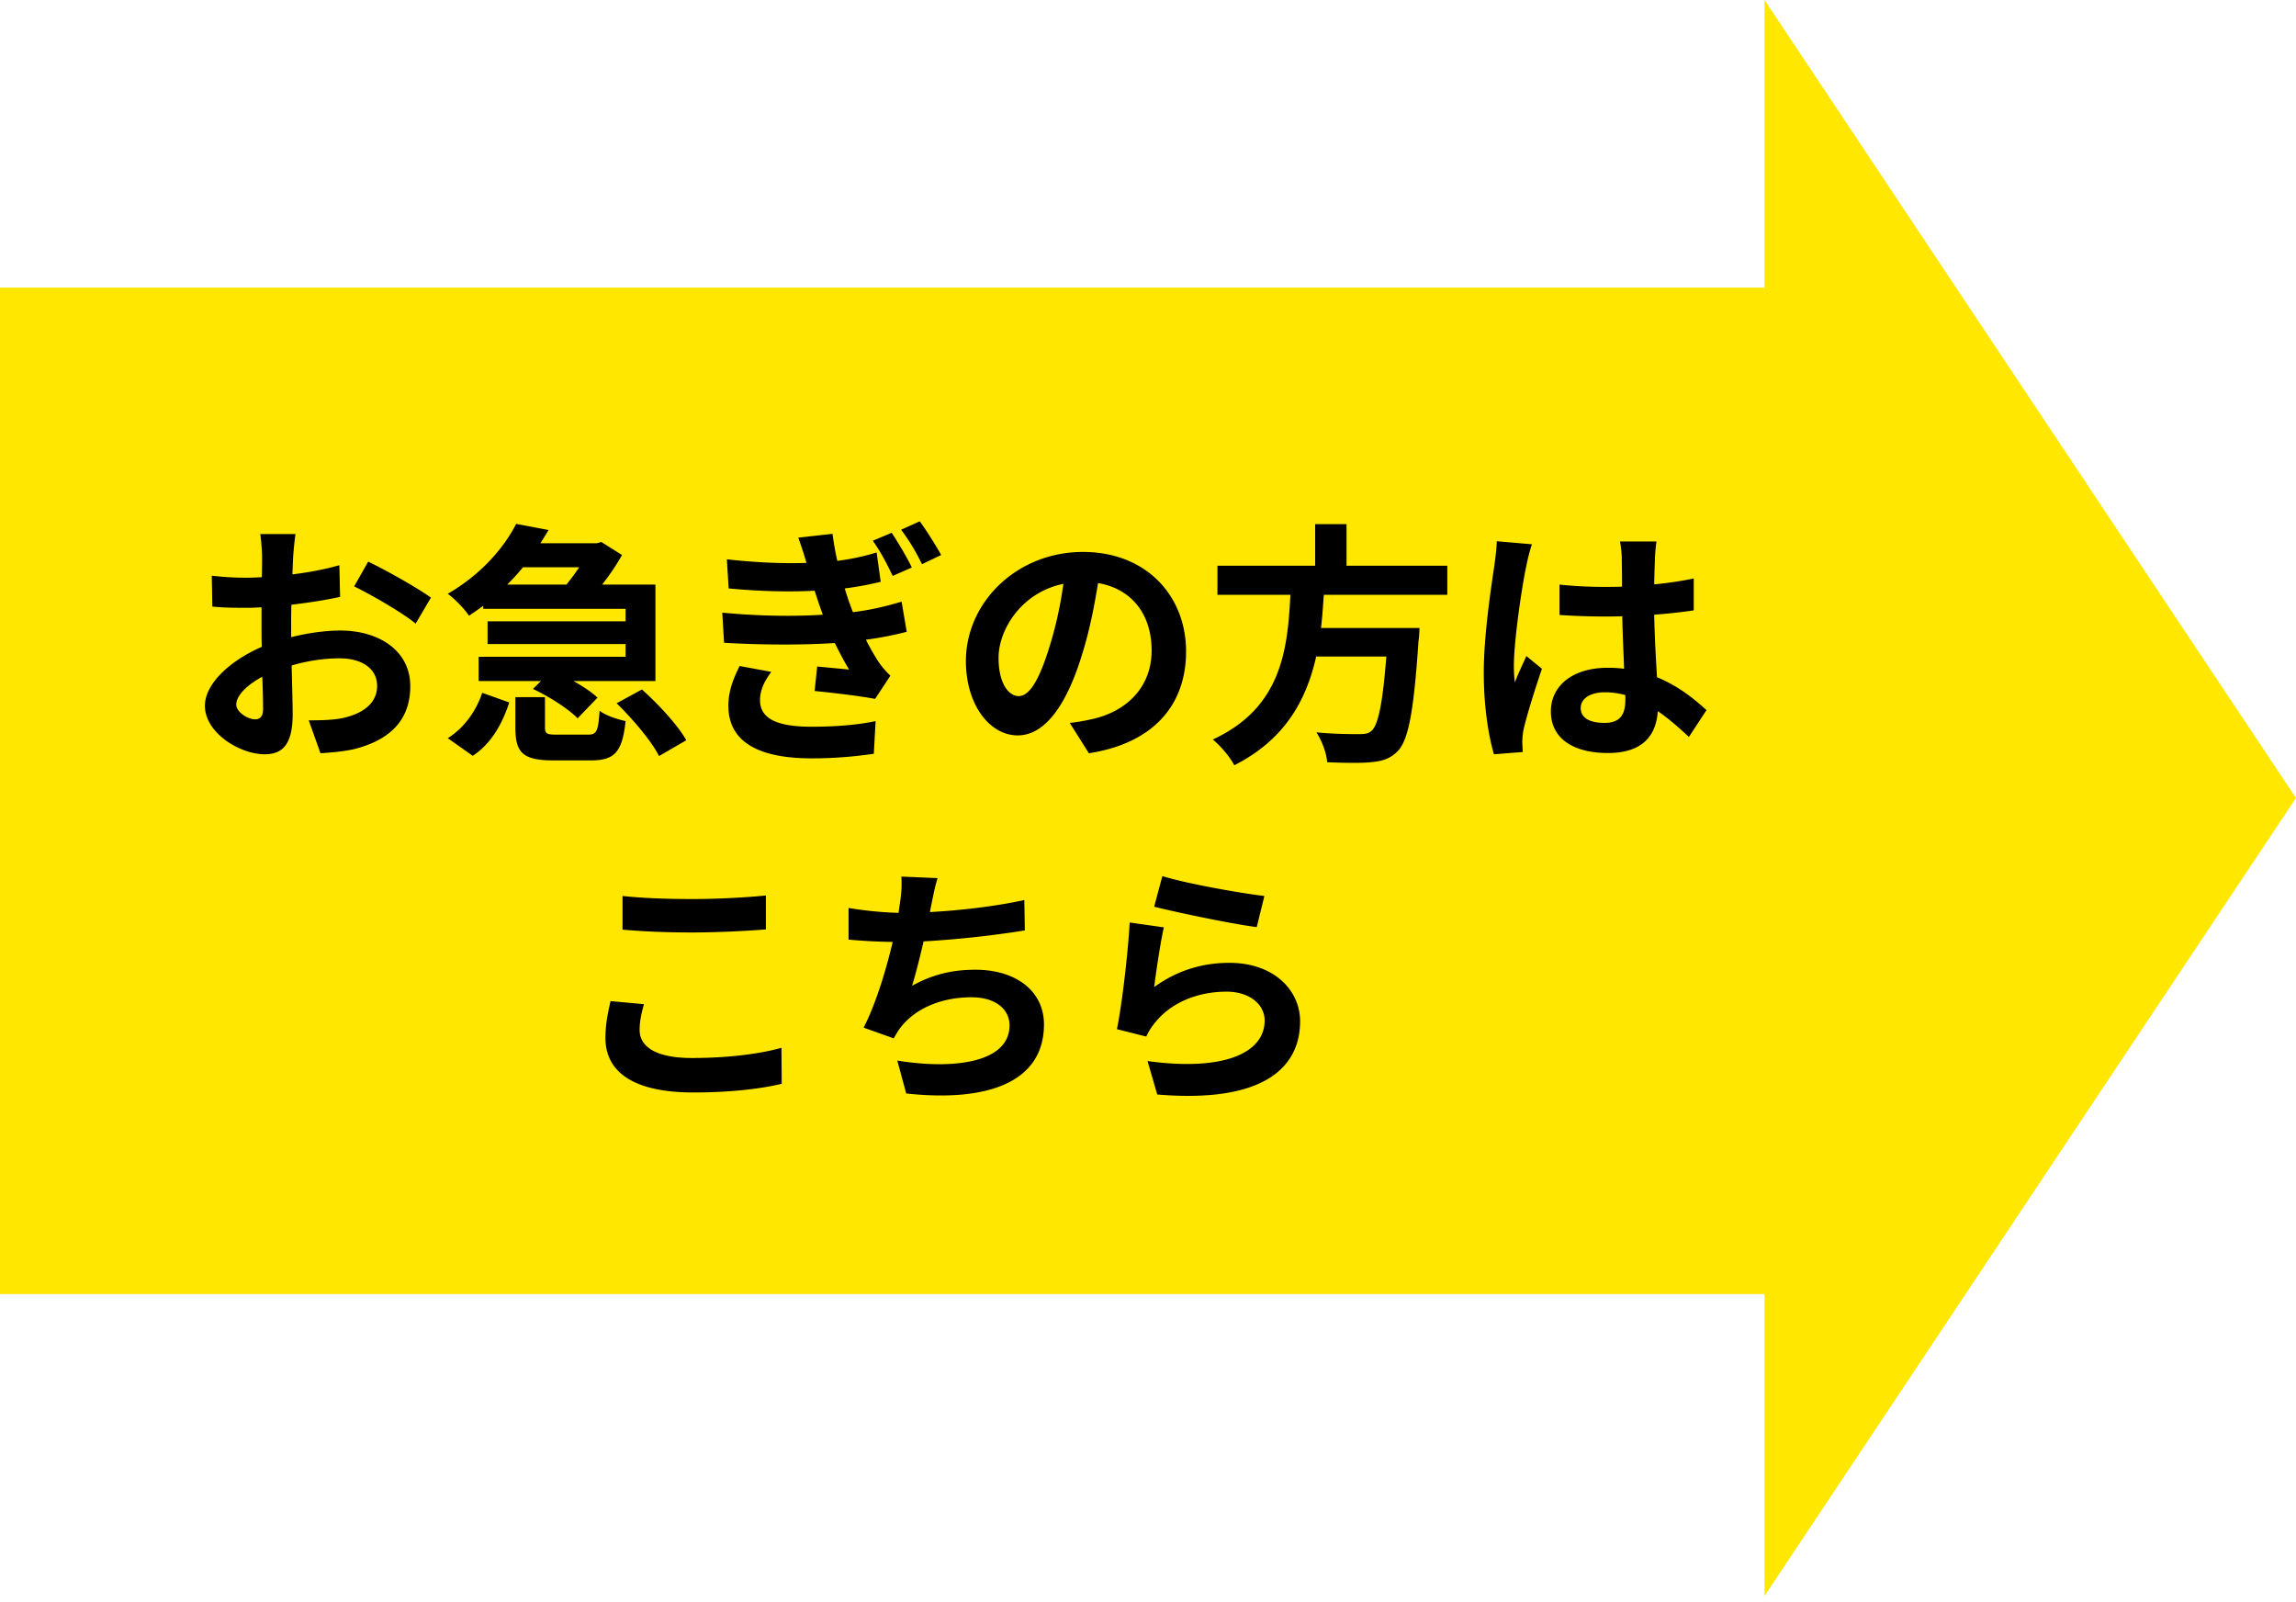
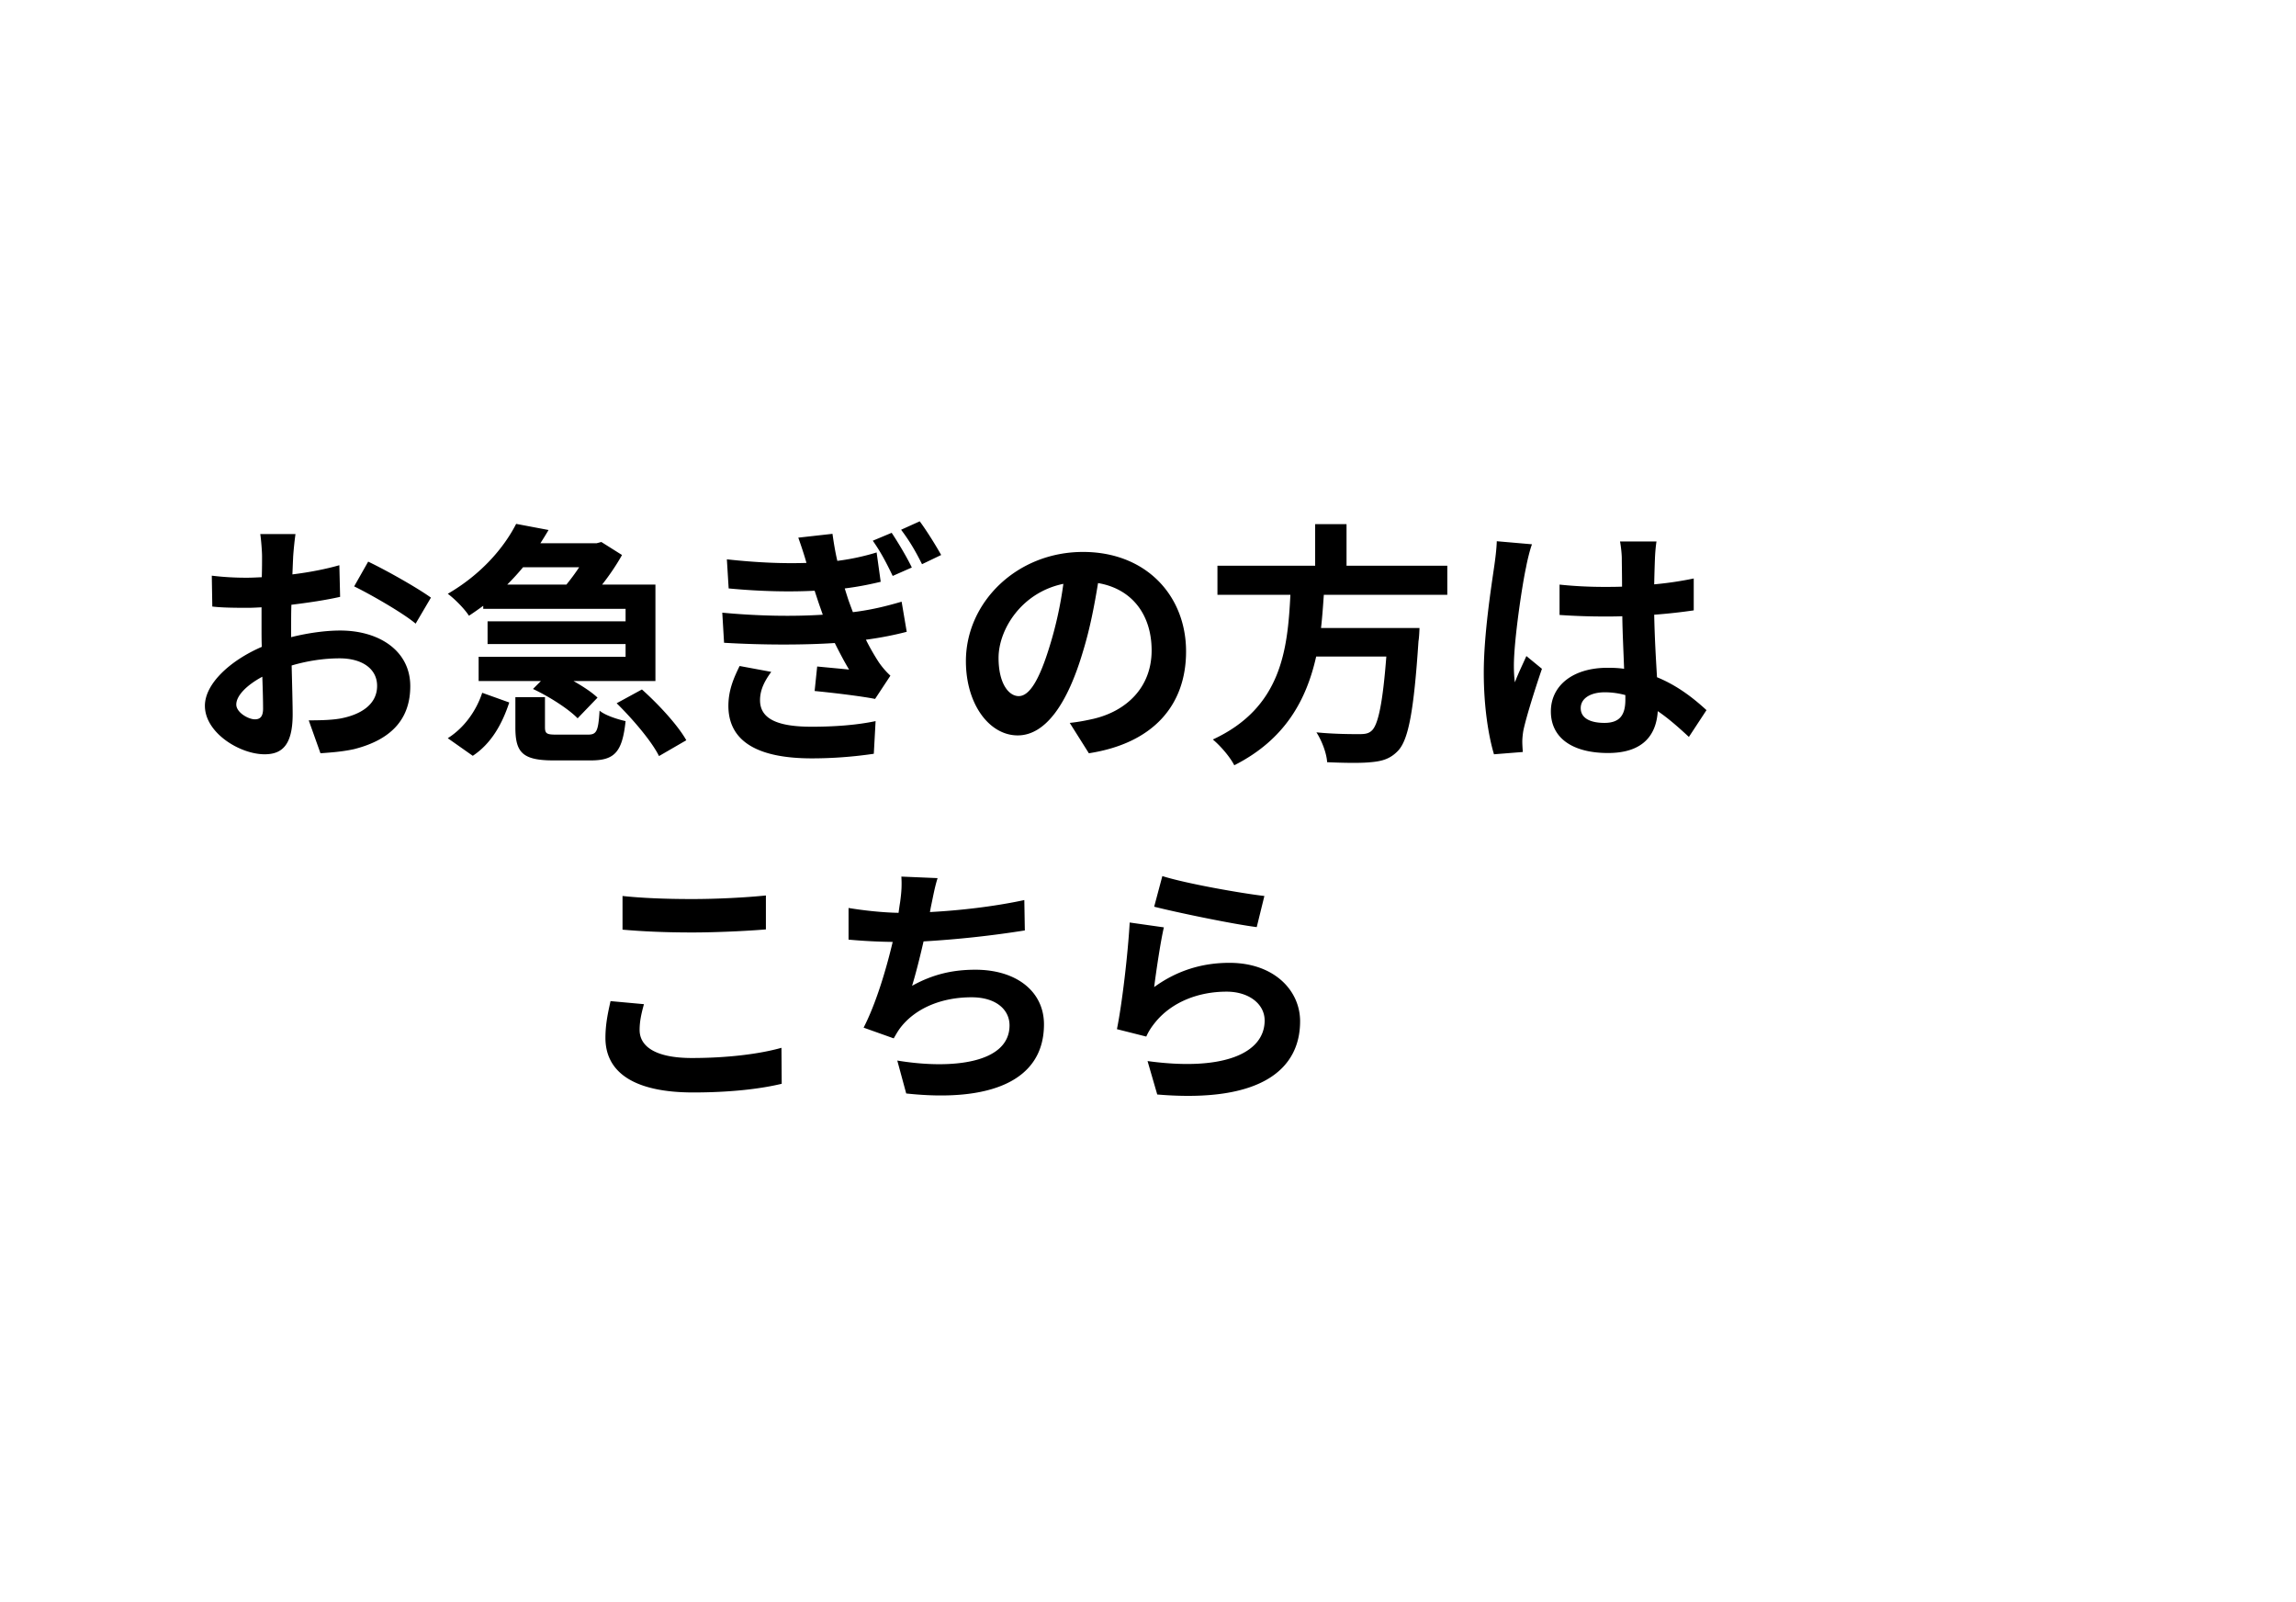
<svg xmlns="http://www.w3.org/2000/svg" width="162" height="113" fill="none">
-   <path fill-rule="evenodd" clip-rule="evenodd" d="M124.5 112.583L162 56.292 124.5 0v20.292H0v71h124.5v21.291z" fill="#FFE700" />
  <path d="M20.848 37.676a25.14 25.14 0 00-.162 1.566c-.018.396-.036.828-.054 1.278 1.188-.144 2.376-.378 3.312-.648l.054 2.232c-1.026.234-2.268.414-3.438.558-.018.54-.018 1.098-.018 1.62v.666c1.224-.306 2.466-.468 3.456-.468 2.772 0 4.95 1.44 4.95 3.924 0 2.124-1.116 3.726-3.978 4.446-.828.18-1.62.234-2.358.288l-.828-2.322c.81 0 1.584-.018 2.214-.126 1.458-.27 2.61-.99 2.61-2.304 0-1.224-1.08-1.944-2.646-1.944-1.116 0-2.286.18-3.384.504.036 1.422.072 2.826.072 3.438 0 2.232-.792 2.826-1.98 2.826-1.746 0-4.212-1.512-4.212-3.42 0-1.566 1.8-3.204 4.014-4.158-.018-.432-.018-.864-.018-1.278v-1.512c-.342.018-.666.036-.954.036-1.206 0-1.908-.018-2.52-.09l-.036-2.178a19.96 19.96 0 002.484.144c.324 0 .684-.018 1.044-.036.018-.63.018-1.152.018-1.458 0-.378-.072-1.26-.126-1.584h2.484zm5.13 1.944c1.386.666 3.474 1.854 4.428 2.538l-1.08 1.836c-.864-.738-3.222-2.088-4.338-2.628l.99-1.746zM16.672 49.7c0 .558.846 1.044 1.314 1.044.324 0 .576-.144.576-.756 0-.45-.018-1.278-.054-2.25-1.098.594-1.836 1.332-1.836 1.962zm24.192-9.684h-3.96c-.342.414-.72.828-1.116 1.224h4.176c.306-.378.63-.81.9-1.224zm-6.768 2.934v-.216c-.324.234-.648.468-1.008.702-.324-.504-1.026-1.206-1.494-1.548 2.358-1.368 3.96-3.24 4.824-4.932l2.286.432c-.18.306-.378.63-.576.936h3.96l.342-.09 1.458.918c-.36.648-.864 1.404-1.404 2.088h3.762v6.804h-5.778c.666.378 1.296.792 1.692 1.17l-1.404 1.458c-.648-.666-1.998-1.53-3.15-2.07l.558-.558h-4.392v-1.71H44.14v-.9h-9.738v-1.602h9.738v-.882H34.096zm-.738 10.368l-1.764-1.242c1.17-.738 2.016-1.944 2.43-3.204l1.908.684c-.486 1.476-1.242 2.88-2.574 3.762zm5.958-1.494h2.16c.612 0 .738-.216.828-1.692.378.324 1.26.612 1.836.738-.234 2.232-.81 2.772-2.466 2.772h-2.61c-2.196 0-2.7-.558-2.7-2.322v-2.142h2.088v2.106c0 .486.126.54.864.54zm4.194-2.214l1.782-.972c1.152 1.026 2.538 2.52 3.132 3.582l-1.926 1.116c-.504-1.026-1.836-2.592-2.988-3.726zm19.404-12.024c.432.648 1.08 1.728 1.422 2.448l-1.35.594c-.468-.972-.846-1.692-1.404-2.484l1.332-.558zm1.98-.81c.468.63 1.134 1.692 1.512 2.376l-1.35.648c-.486-.972-.882-1.638-1.476-2.43l1.314-.594zM50.962 43.22c2.682.252 5.112.27 7.092.144-.072-.198-.144-.414-.216-.612-.144-.414-.252-.756-.36-1.08-1.71.09-3.798.054-6.066-.162l-.126-2.052c2.142.234 3.978.306 5.616.252-.162-.576-.36-1.17-.576-1.782l2.412-.27c.09.648.198 1.296.342 1.908a16.485 16.485 0 002.772-.594l.288 2.07c-.684.162-1.512.342-2.538.468.09.288.18.576.27.846.09.252.198.54.306.828 1.476-.18 2.556-.486 3.438-.738l.36 2.124c-.828.216-1.8.414-2.88.558.288.576.612 1.134.918 1.602.252.36.486.63.81.936l-1.08 1.638c-1.008-.198-2.97-.432-4.266-.558l.18-1.728c.738.072 1.728.162 2.25.216-.378-.63-.702-1.26-1.008-1.872-2.196.144-5.094.144-7.812-.018l-.126-2.124zm3.456 4.176c-.432.594-.792 1.224-.792 1.998 0 1.332 1.26 1.872 3.636 1.872 1.692 0 3.24-.126 4.518-.396l-.126 2.304a30.05 30.05 0 01-4.374.324c-3.6 0-5.832-1.062-5.886-3.618-.018-1.17.378-2.052.792-2.898l2.232.414zm29.268-1.44c0 3.798-2.322 6.48-6.858 7.182l-1.35-2.142c.684-.072 1.188-.18 1.674-.288 2.304-.54 4.104-2.196 4.104-4.824 0-2.484-1.35-4.338-3.78-4.752-.252 1.53-.558 3.186-1.08 4.878-1.08 3.636-2.628 5.868-4.59 5.868-1.998 0-3.654-2.196-3.654-5.238 0-4.158 3.6-7.704 8.262-7.704 4.464 0 7.272 3.096 7.272 7.02zm-13.23.45c0 1.818.72 2.7 1.422 2.7.756 0 1.458-1.134 2.196-3.564.414-1.332.756-2.862.954-4.356-2.97.612-4.572 3.24-4.572 5.22zm31.662-4.446h-8.712c-.054.774-.108 1.566-.198 2.34h6.948s-.018.648-.072.936c-.324 4.896-.702 6.912-1.422 7.704-.54.576-1.098.756-1.944.828-.666.072-1.872.054-3.078 0-.036-.612-.36-1.494-.756-2.106 1.242.126 2.502.126 3.024.126.396 0 .648-.036.864-.234.468-.396.792-1.962 1.044-5.238h-4.95c-.684 3.042-2.178 5.85-5.778 7.668-.306-.594-.954-1.35-1.512-1.818 4.86-2.25 5.274-6.354 5.472-10.206H85.9v-2.052h6.894v-2.934h2.214v2.934h7.11v2.052zm9.414 7.992c0 .738.72 1.044 1.674 1.044 1.098 0 1.476-.576 1.476-1.638v-.324a5.557 5.557 0 00-1.44-.198c-1.026 0-1.71.432-1.71 1.116zm5.346-11.754c-.054.342-.09.774-.108 1.17a96.92 96.92 0 00-.054 1.854c.99-.09 1.926-.234 2.79-.414v2.25c-.864.126-1.8.234-2.79.306.036 1.746.126 3.186.198 4.41 1.494.612 2.628 1.53 3.492 2.322l-1.242 1.89c-.756-.702-1.476-1.332-2.196-1.818-.108 1.728-1.08 2.952-3.51 2.952-2.484 0-4.032-1.044-4.032-2.934 0-1.818 1.548-3.078 3.996-3.078.414 0 .81.018 1.17.072-.036-1.116-.108-2.43-.126-3.708-.432.018-.864.018-1.278.018-1.062 0-2.088-.036-3.15-.108V41.24c1.026.108 2.07.162 3.15.162.414 0 .846 0 1.26-.018 0-.882-.018-1.62-.018-1.998 0-.27-.054-.828-.126-1.188h2.574zm-8.784.198c-.144.36-.36 1.278-.414 1.602-.27 1.206-.864 5.166-.864 6.966 0 .36.018.81.072 1.17.234-.63.54-1.242.81-1.854l1.098.9c-.504 1.476-1.08 3.312-1.296 4.284-.054.252-.09.648-.09.846 0 .18.018.486.036.738l-2.034.162c-.378-1.26-.72-3.312-.72-5.76 0-2.718.54-6.12.738-7.506.072-.504.162-1.188.18-1.764l2.484.216zm-64.17 24.81c1.332.144 3.006.216 4.896.216 1.782 0 3.834-.108 5.22-.252v2.394c-1.26.108-3.492.216-5.202.216-1.89 0-3.456-.072-4.914-.198v-2.376zm1.512 7.632c-.18.648-.306 1.206-.306 1.818 0 1.152 1.098 1.98 3.69 1.98 2.43 0 4.734-.27 6.318-.72l.018 2.538c-1.566.378-3.726.612-6.246.612-4.122 0-6.192-1.386-6.192-3.852 0-1.044.216-1.926.36-2.592l2.358.216zm20.718-8.892c-.198.63-.306 1.242-.432 1.836-.036.162-.072.36-.108.558 2.052-.108 4.482-.378 6.66-.846l.036 2.142a72.466 72.466 0 01-7.146.774c-.252 1.098-.54 2.25-.81 3.132 1.458-.81 2.862-1.134 4.464-1.134 2.916 0 4.842 1.548 4.842 3.852 0 4.05-3.906 5.508-9.72 4.878l-.63-2.322c3.942.648 7.92.162 7.92-2.484 0-1.08-.918-1.98-2.682-1.98-2.07 0-3.906.738-4.986 2.106-.198.252-.324.486-.504.792l-2.124-.756c.864-1.674 1.584-4.068 2.052-6.048a38.905 38.905 0 01-3.114-.162v-2.232c1.08.18 2.43.324 3.528.342.036-.27.072-.522.108-.738.108-.774.126-1.224.09-1.818l2.556.108zm15.858-.144c1.71.54 5.634 1.224 7.2 1.404l-.54 2.196c-1.818-.234-5.832-1.08-7.236-1.44l.576-2.16zm.108 3.618c-.234.99-.558 3.186-.684 4.212 1.638-1.188 3.42-1.71 5.31-1.71 3.15 0 4.986 1.944 4.986 4.122 0 3.276-2.592 5.796-10.08 5.166l-.684-2.358c5.4.738 8.262-.576 8.262-2.862 0-1.17-1.116-2.034-2.682-2.034-2.034 0-3.87.756-5.004 2.124-.324.396-.504.684-.666 1.044l-2.07-.522c.36-1.764.774-5.292.9-7.524l2.412.342z" fill="#000" />
</svg>